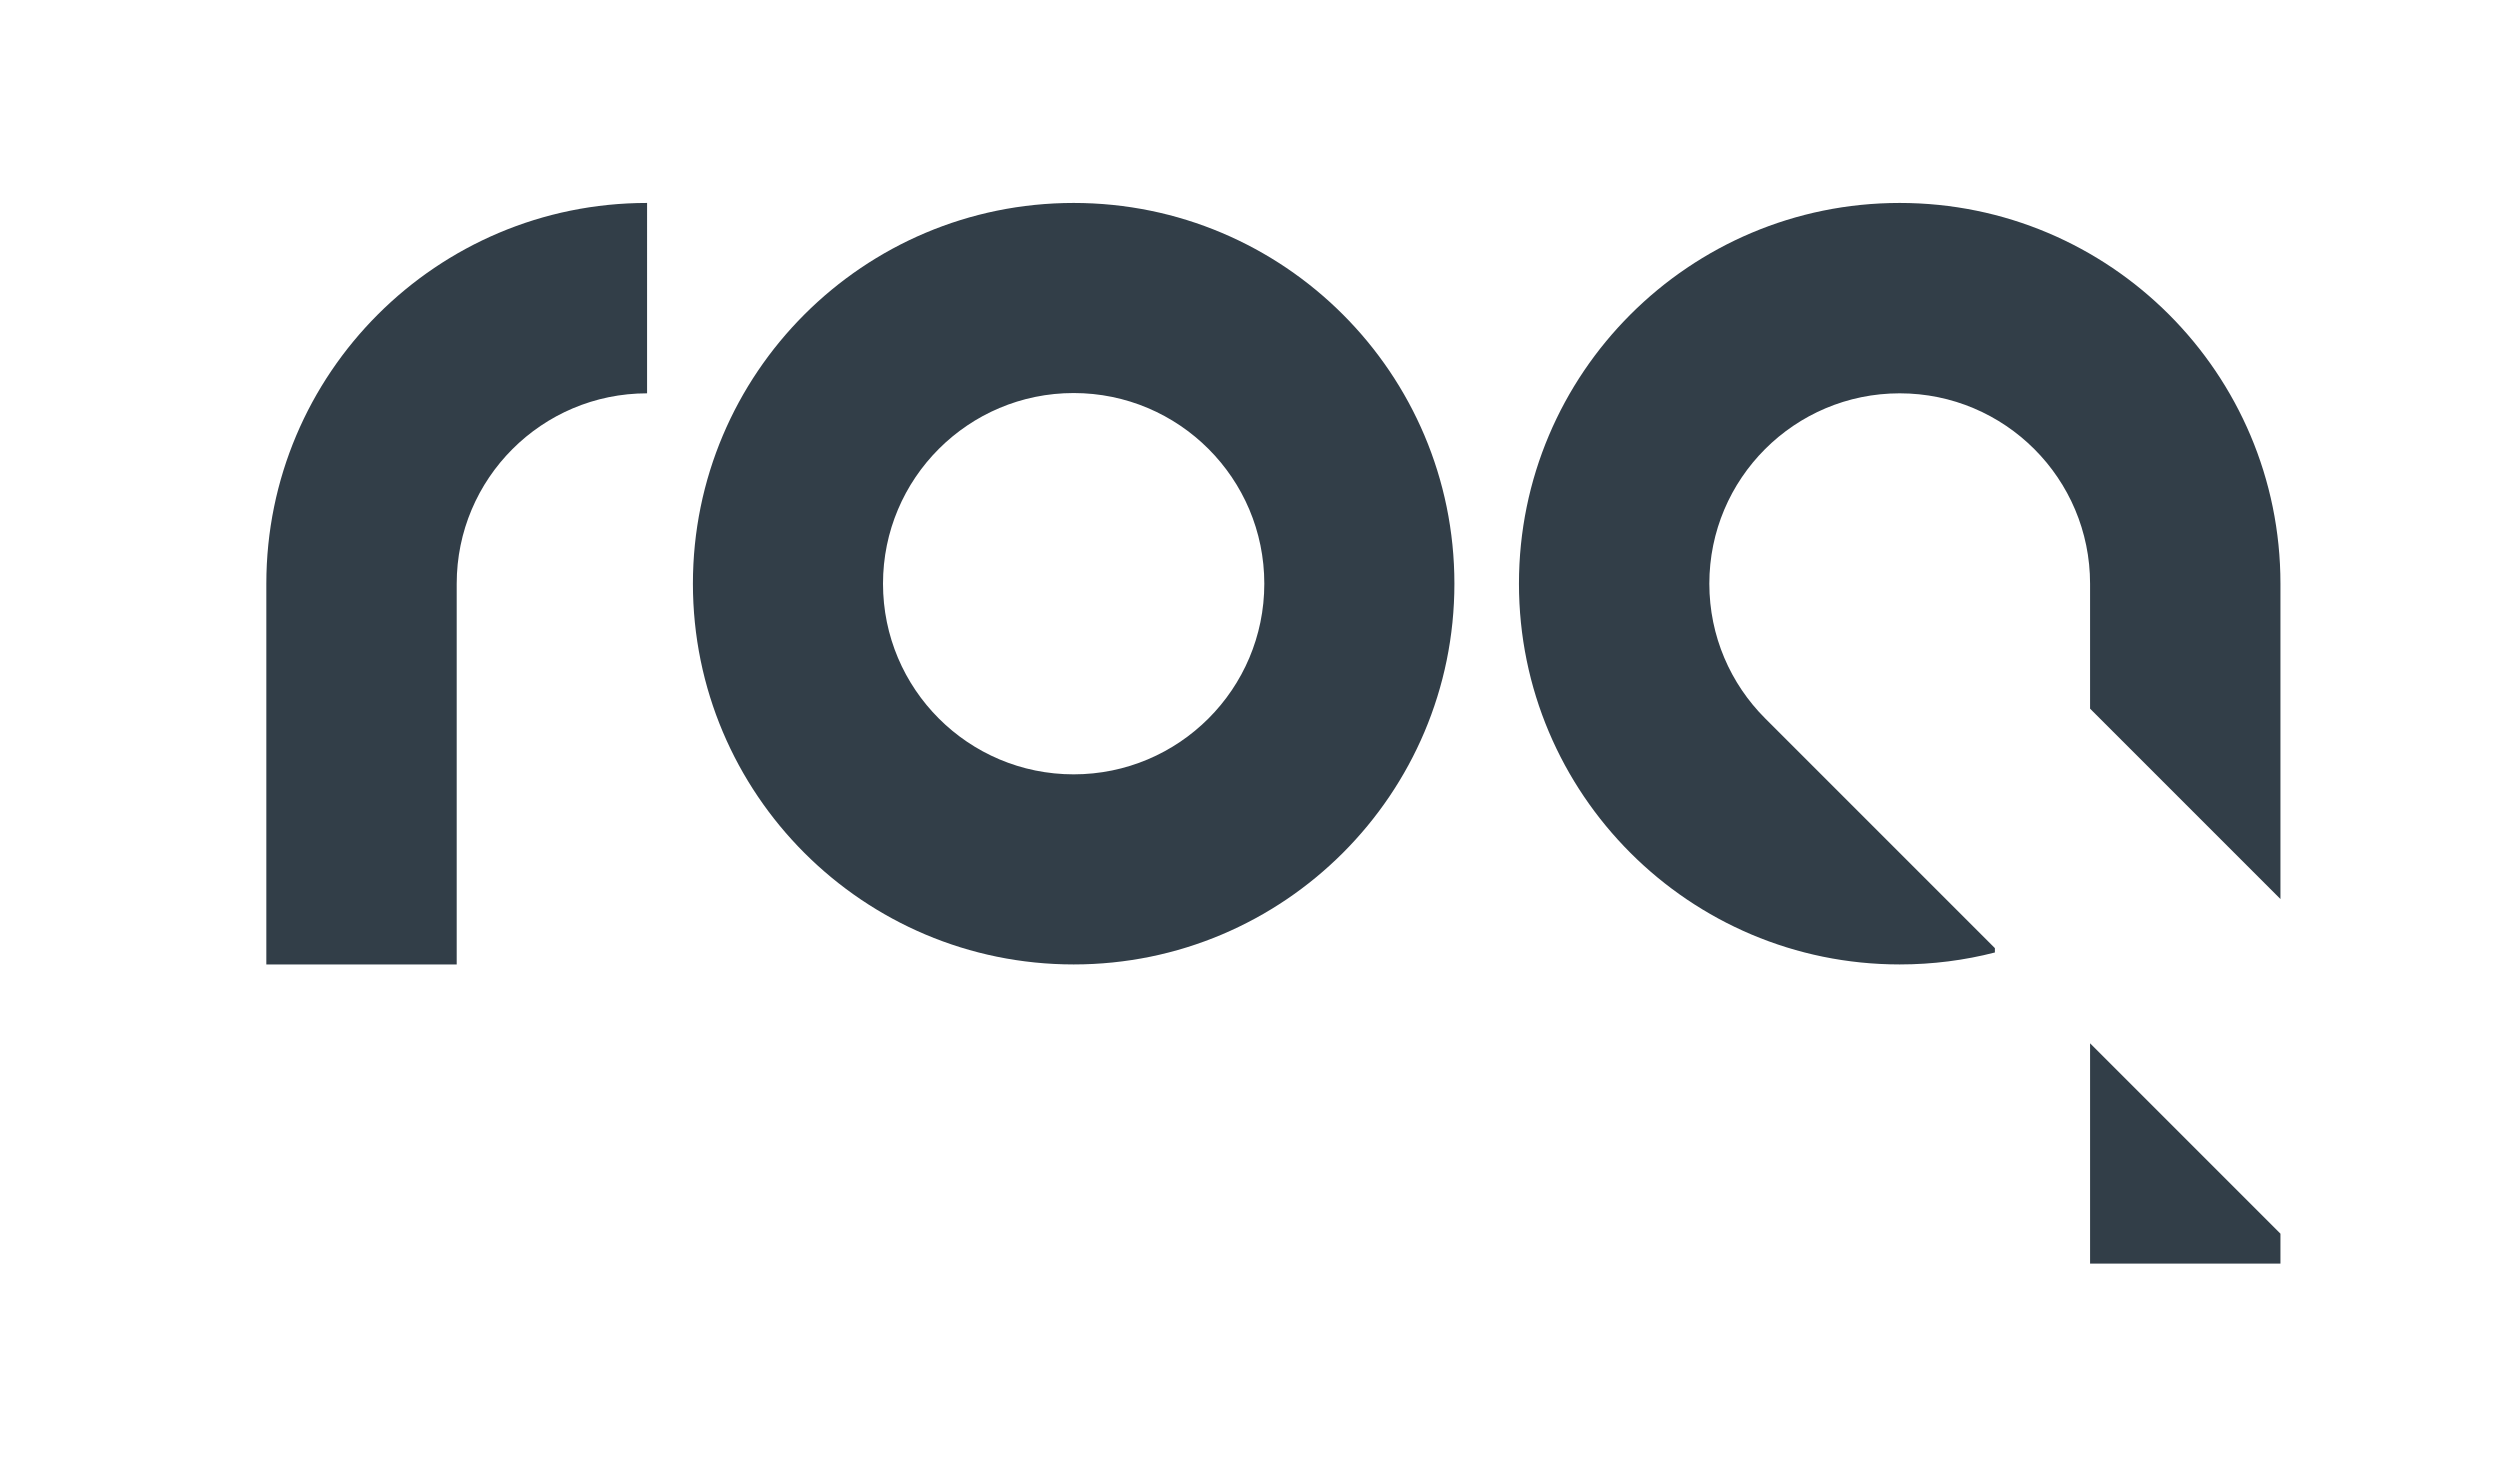
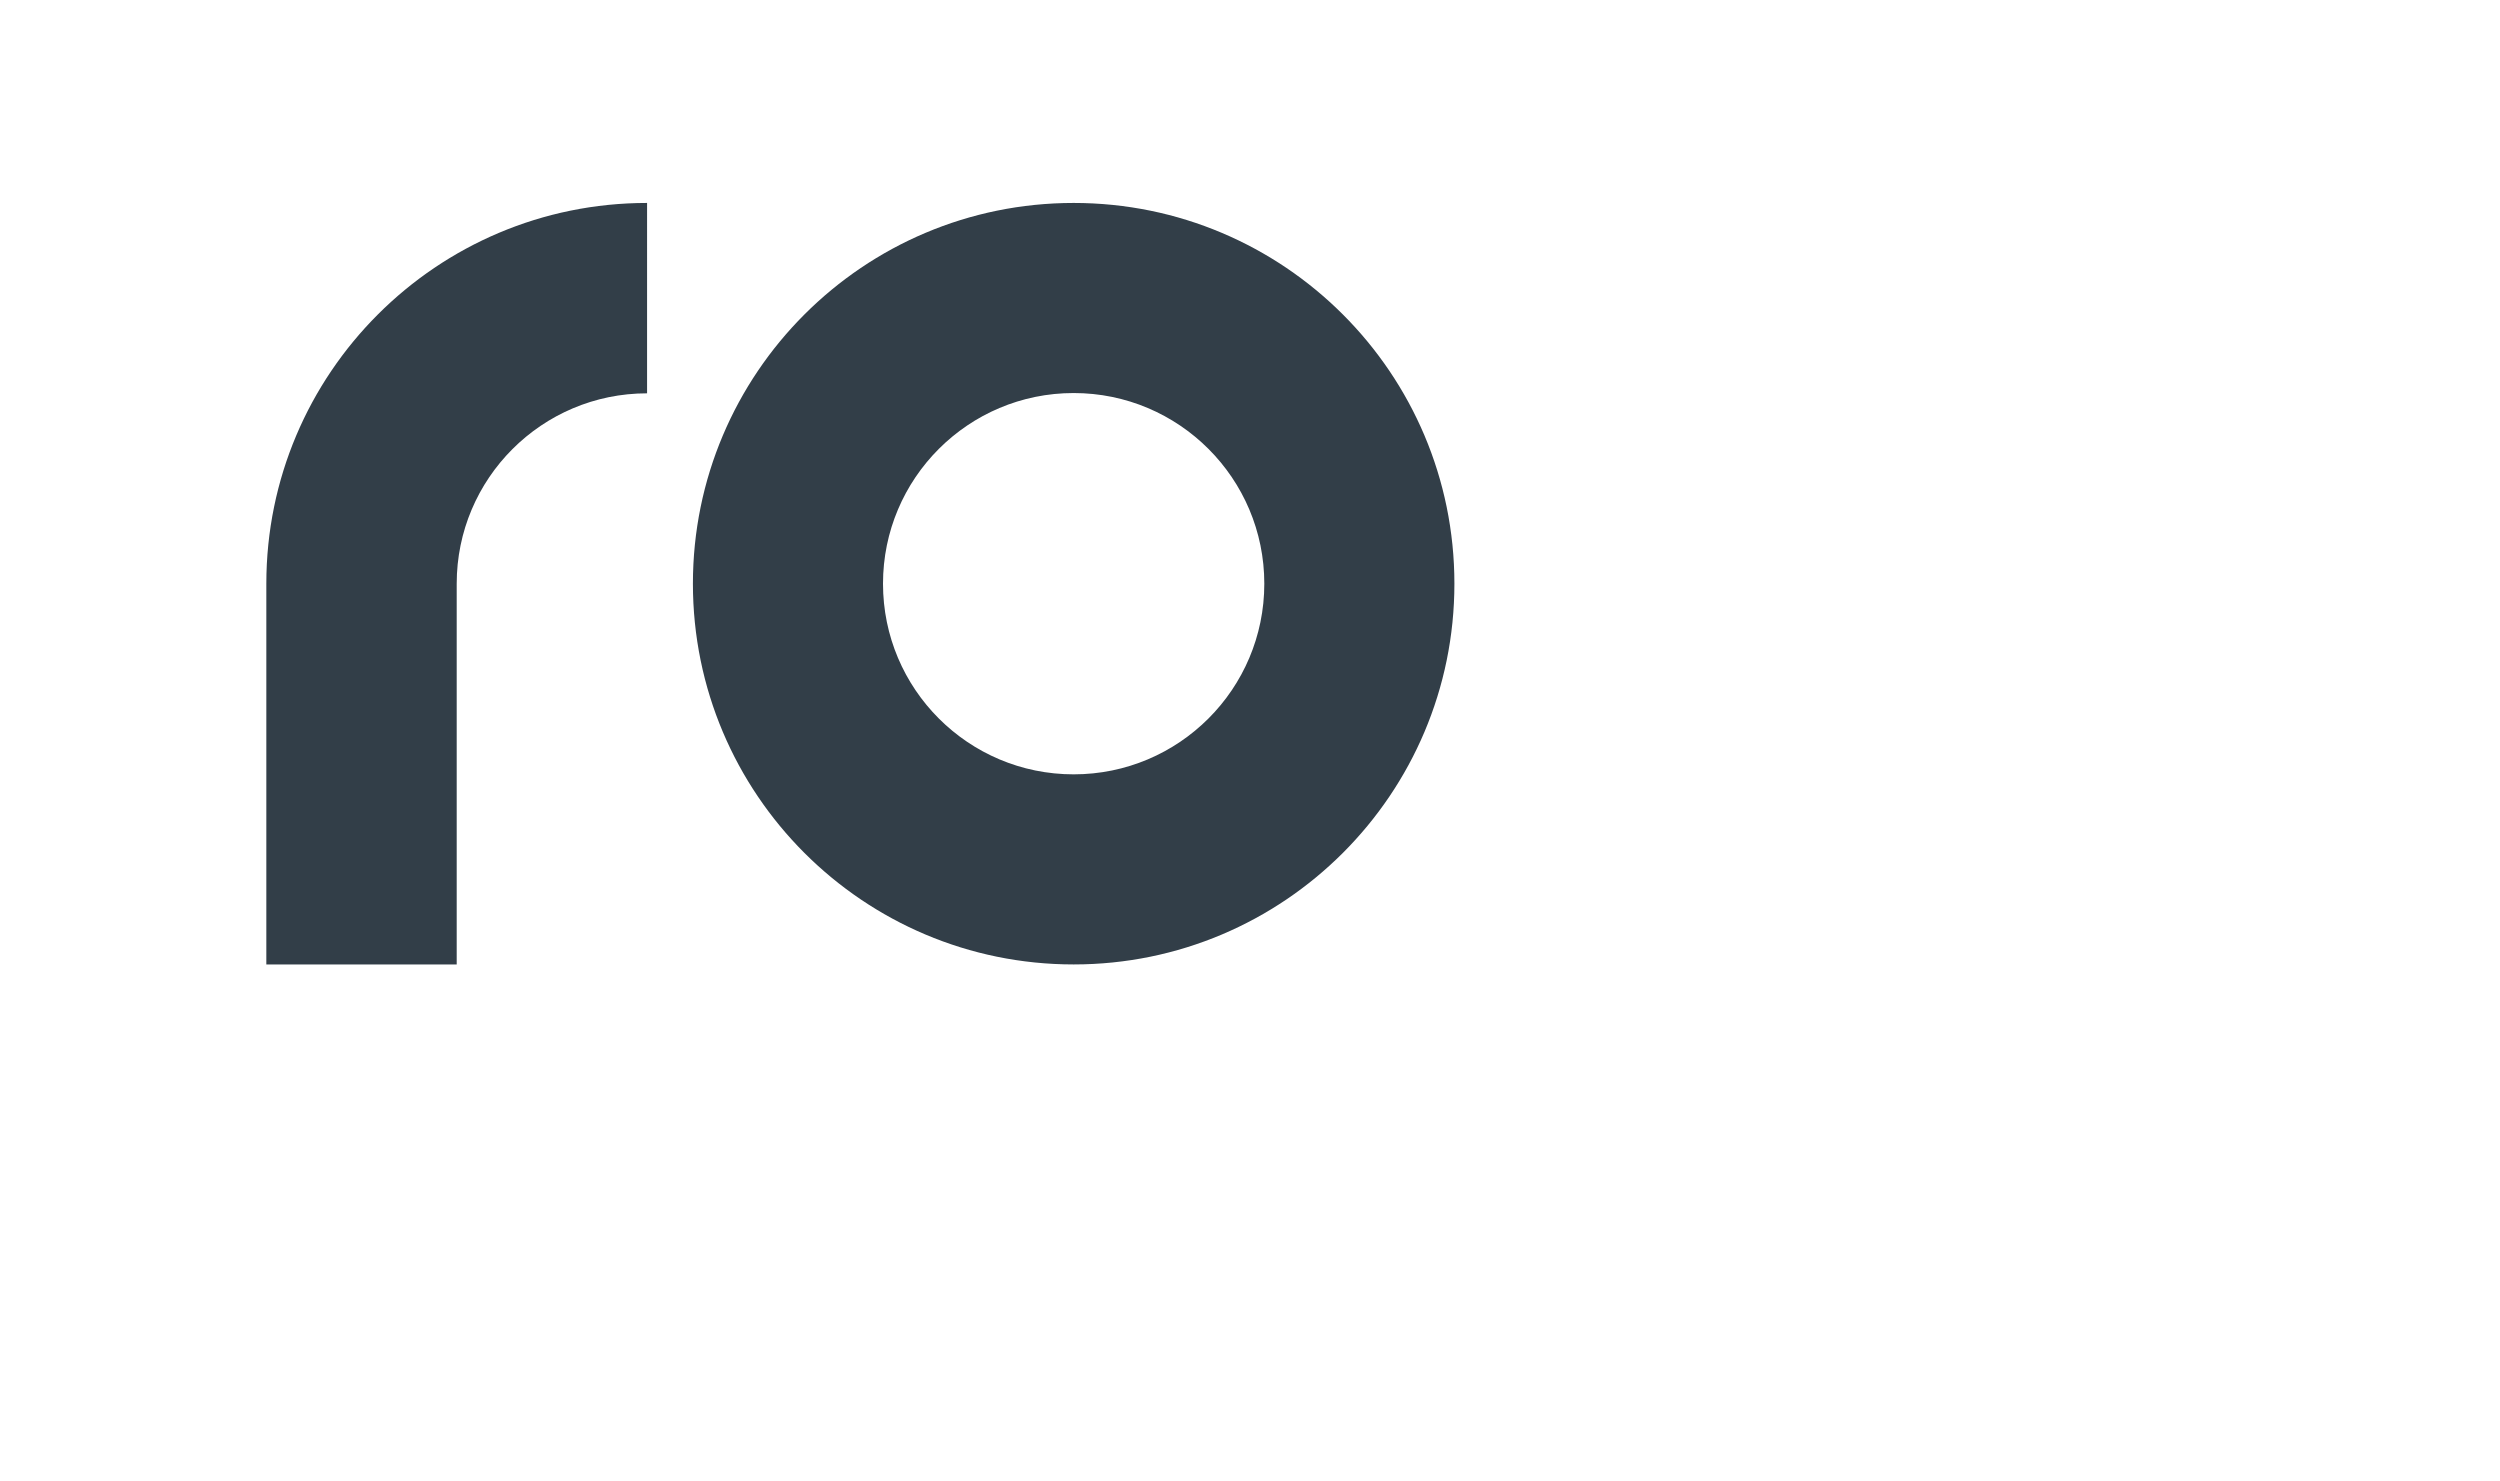
<svg xmlns="http://www.w3.org/2000/svg" version="1.1" id="Layer_1" x="0px" y="0px" viewBox="0 0 447.28 264.89" style="enable-background:new 0 0 447.28 264.89;" xml:space="preserve">
  <style type="text/css">
	.st0{fill-rule:evenodd;clip-rule:evenodd;fill:#323E48;}
</style>
  <g>
    <path class="st0" d="M47.65,104.43v68.12h34.06v-68.12c0-18.81,15.25-34.06,34.06-34.06V36.31   C78.15,36.31,47.65,66.81,47.65,104.43z" />
-     <path class="st0" d="M339.88,36.31c-37.62,0-68.12,30.5-68.12,68.12s30.5,68.12,68.12,68.12c5.88,0,11.59-0.74,17.03-2.14v-0.78   l-41.13-41.13h0c-6.15-6.16-9.96-14.67-9.96-24.07c0-18.81,15.25-34.06,34.06-34.06c18.81,0,34.06,15.25,34.06,34.06v22.36   L408,160.85v-56.42C408,66.81,377.5,36.31,339.88,36.31z" />
-     <polygon class="st0" points="373.94,226.07 408,226.07 408,220.72 373.94,186.66  " />
    <path class="st0" d="M192.09,36.31c-37.62,0-68.12,30.5-68.12,68.12s30.49,68.12,68.12,68.12c37.62,0,68.12-30.5,68.12-68.12   S229.71,36.31,192.09,36.31z M192.09,138.54c-18.84,0-34.11-15.27-34.11-34.11c0-18.84,15.27-34.11,34.11-34.11   c18.83,0,34.11,15.27,34.11,34.11C226.2,123.27,210.92,138.54,192.09,138.54z" />
  </g>
</svg>